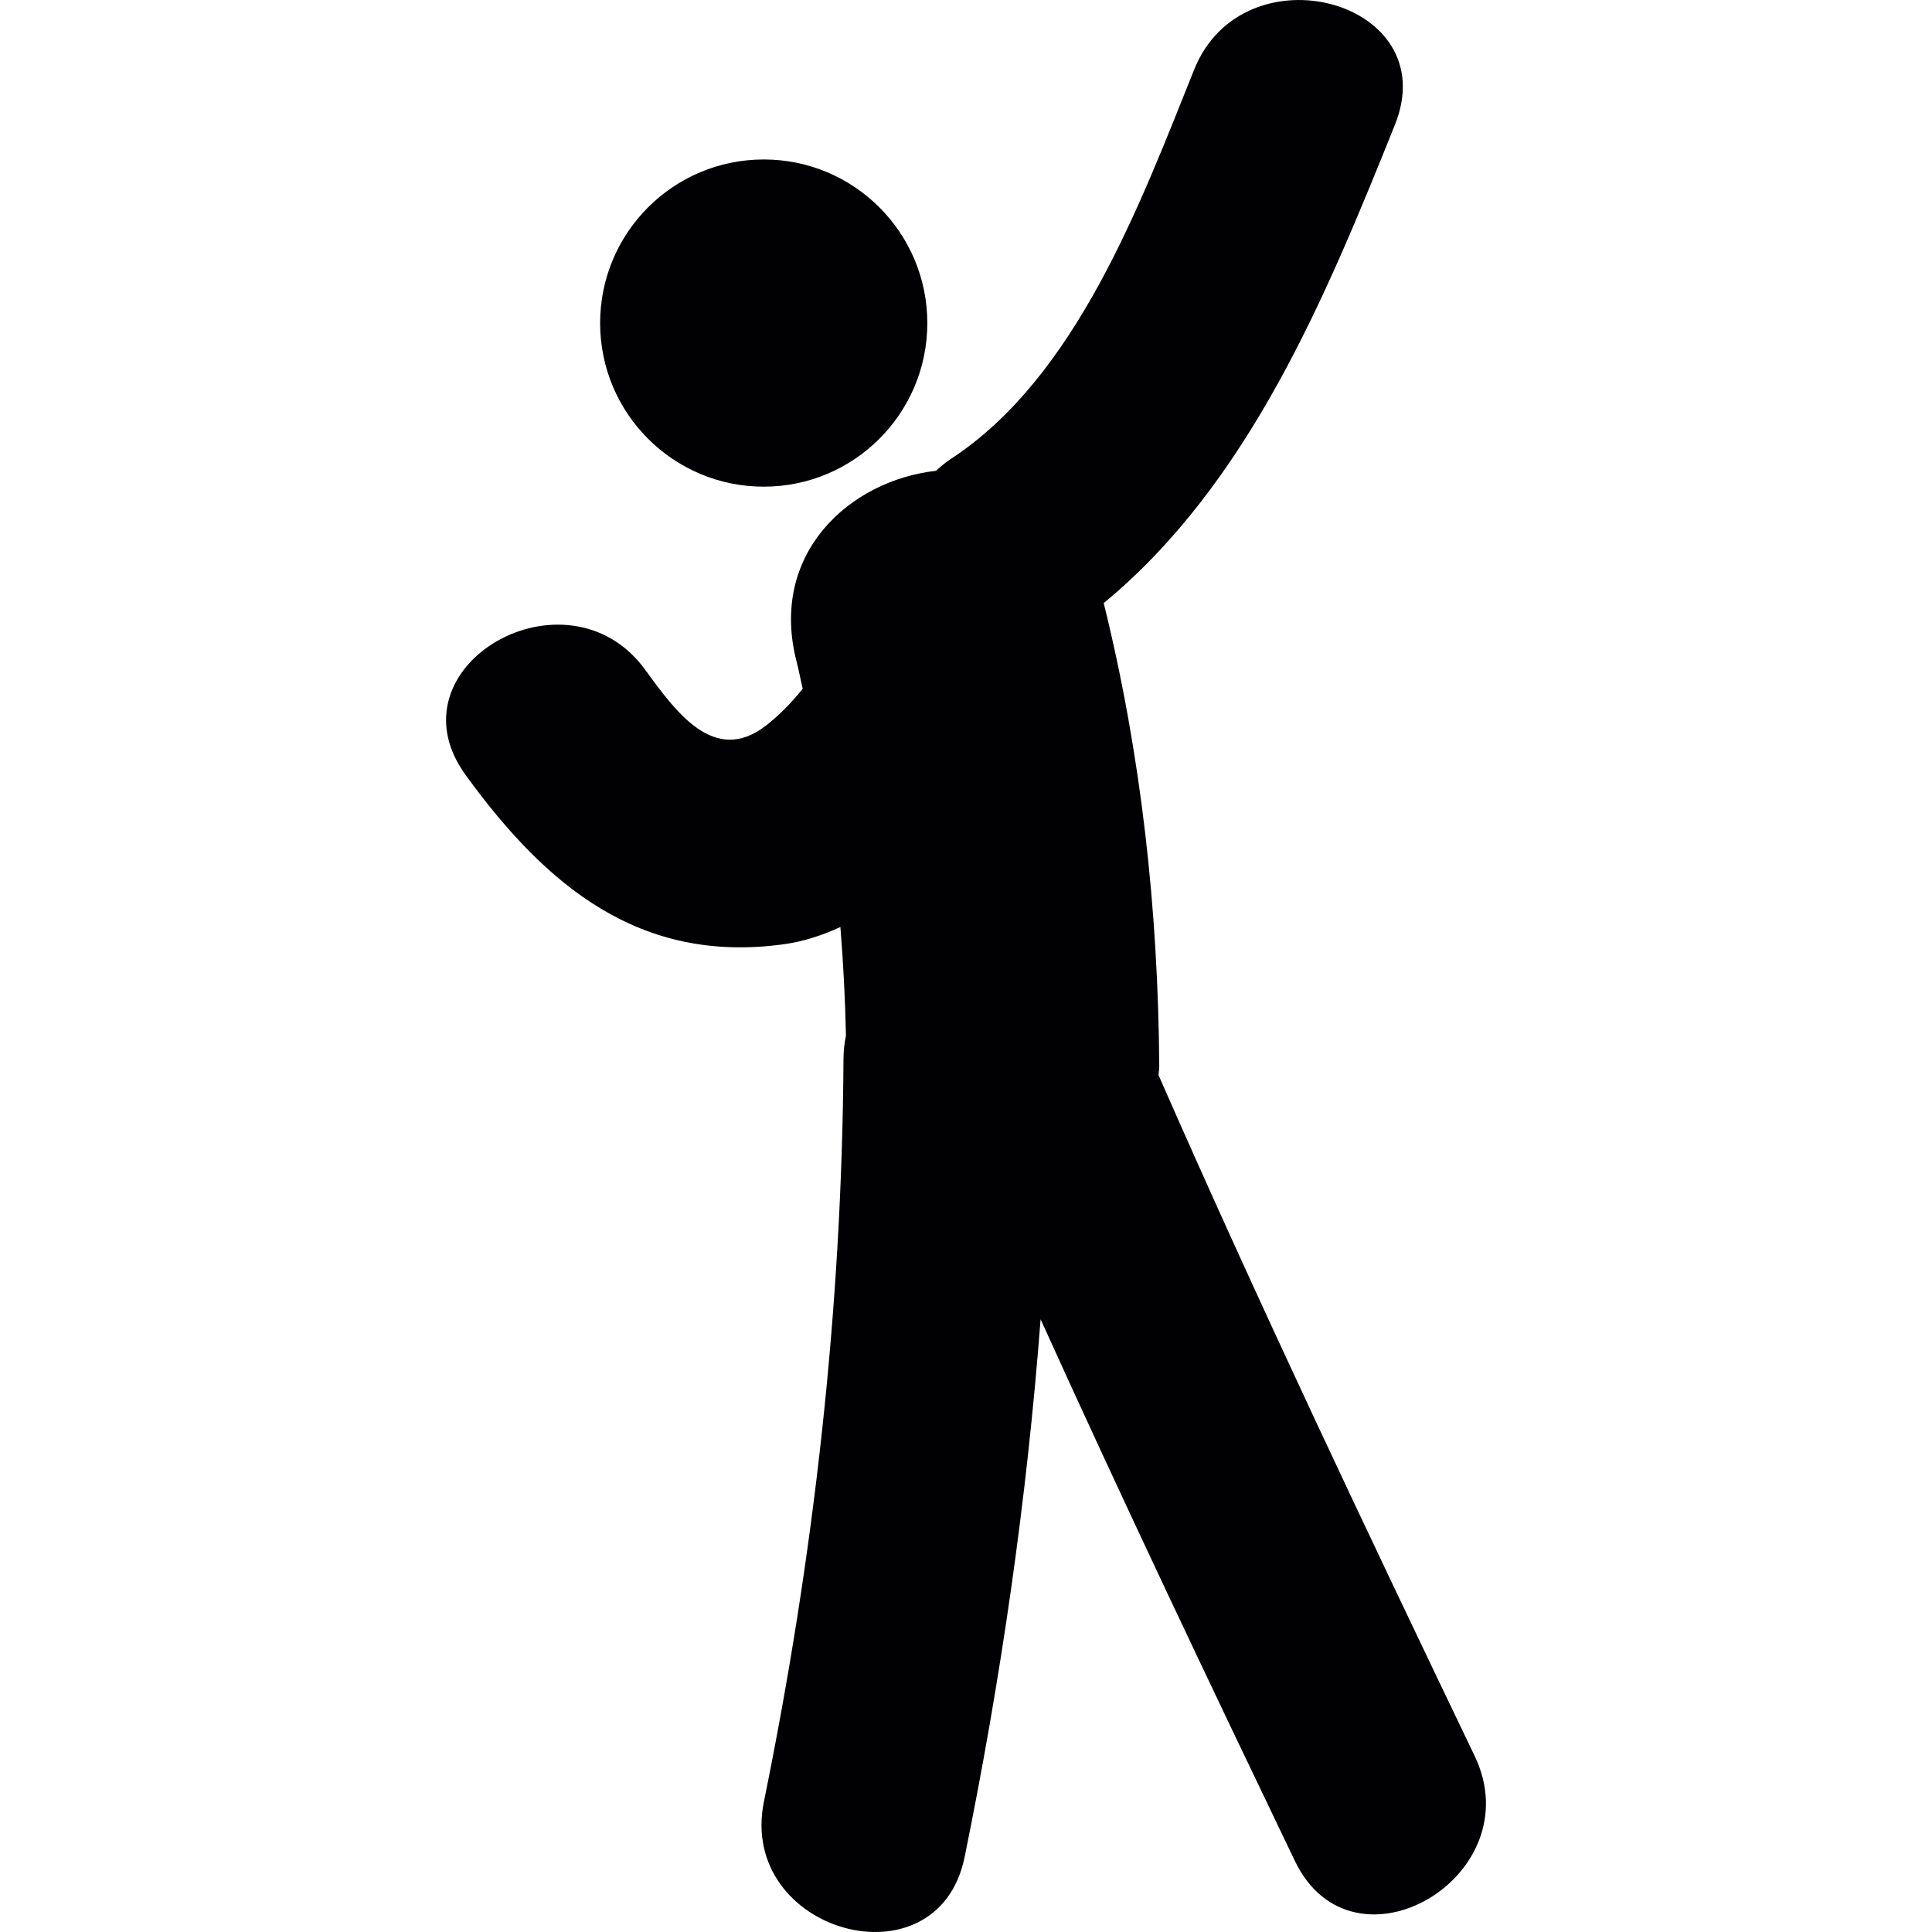
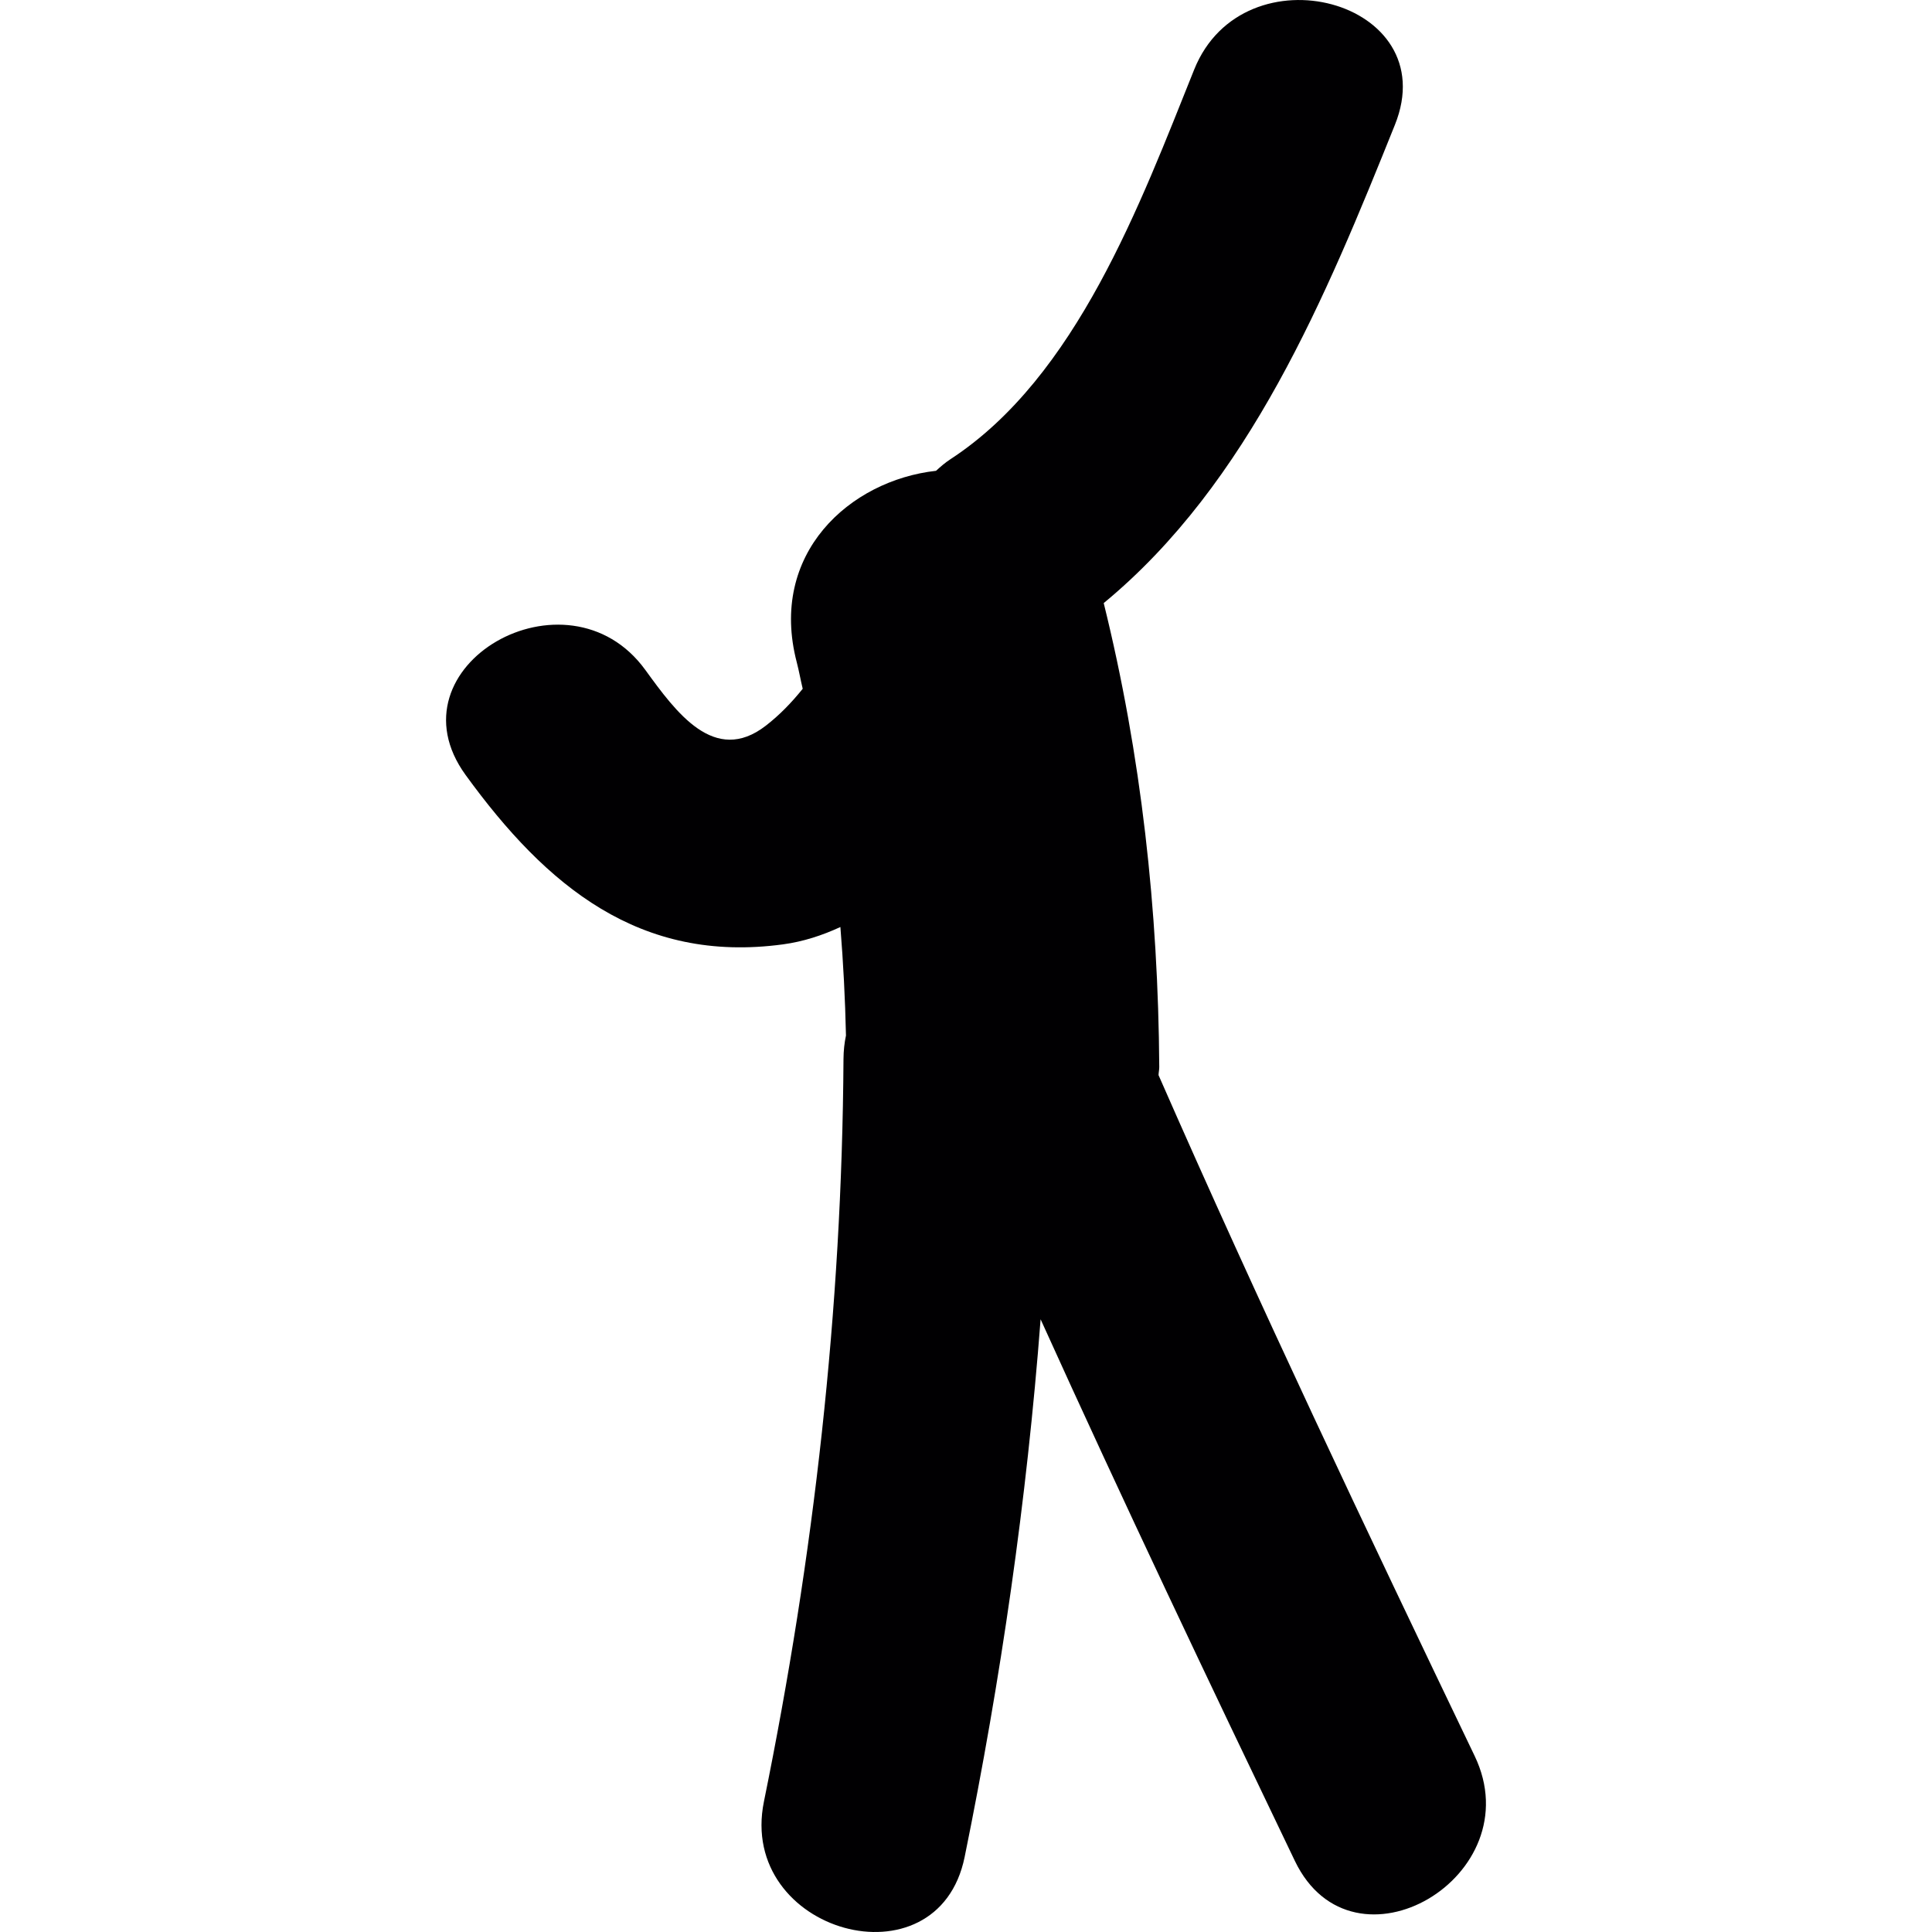
<svg xmlns="http://www.w3.org/2000/svg" height="800px" width="800px" id="Capa_1" viewBox="0 0 56.142 56.142" xml:space="preserve">
  <g>
    <g>
      <path style="fill:#010002;" d="M42.851,51.024c-3.146-6.557-6.265-13.124-9.185-19.782c0.002-0.081,0.021-0.151,0.021-0.235   c-0.03-4.554-0.521-9.063-1.614-13.482c4.227-3.486,6.461-8.92,8.461-13.896c1.457-3.622-4.396-5.18-5.832-1.608   c-1.562,3.887-3.418,8.931-7.08,11.321c-0.16,0.104-0.292,0.221-0.422,0.339c-2.508,0.28-4.872,2.406-4.047,5.564   c0.067,0.257,0.111,0.513,0.173,0.77c-0.323,0.402-0.678,0.769-1.075,1.075c-1.491,1.151-2.608-0.397-3.498-1.622   c-2.267-3.124-7.519-0.11-5.222,3.053c2.345,3.232,5.061,5.485,9.224,4.921c0.585-0.079,1.138-0.26,1.666-0.504   c0.084,1.042,0.139,2.092,0.162,3.153c-0.045,0.213-0.07,0.439-0.072,0.684c-0.043,7.273-0.86,14.452-2.312,21.577   c-0.775,3.809,5.056,5.43,5.833,1.608c1.053-5.166,1.807-10.377,2.207-15.623c2.39,5.28,4.881,10.516,7.389,15.74   C39.317,57.592,44.532,54.522,42.851,51.024z" />
-       <circle style="fill:#010002;" cx="22.193" cy="9.388" r="4.754" />
    </g>
  </g>
</svg>